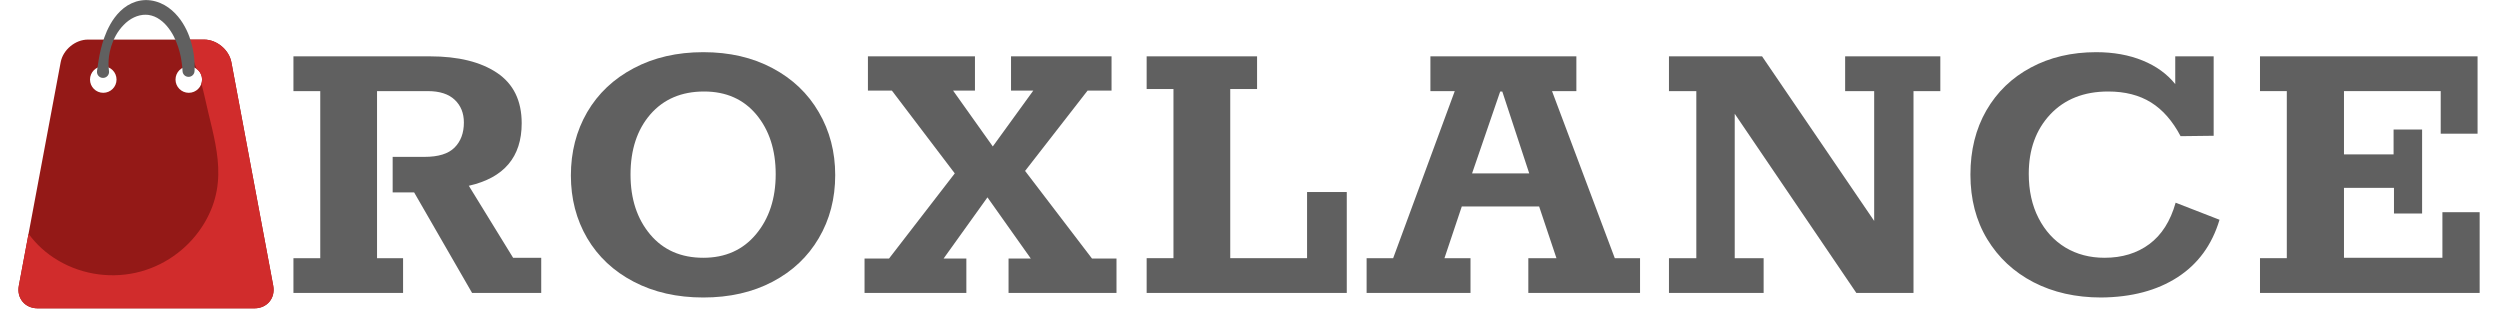
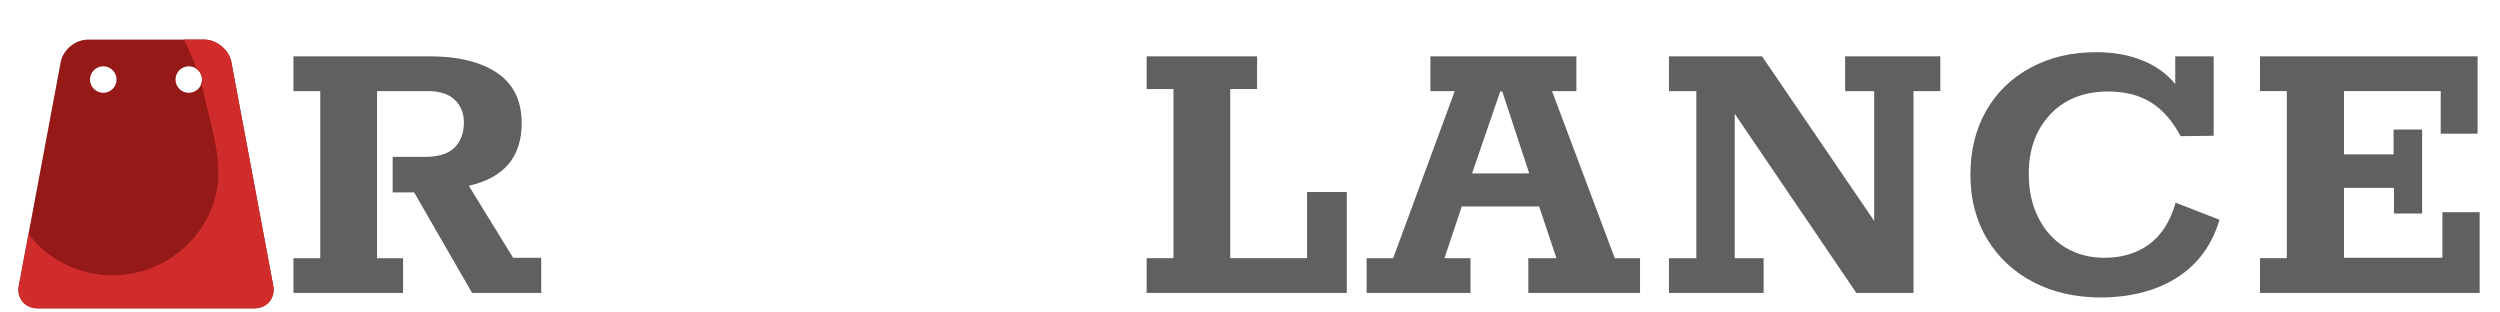
<svg xmlns="http://www.w3.org/2000/svg" width="400" zoomAndPan="magnify" viewBox="0 0 300 37.5" height="50" preserveAspectRatio="xMidYMid meet" version="1.0">
  <defs>
    <g />
  </defs>
  <g fill="#606060" fill-opacity="1">
    <g transform="translate(33.025, 35.152)">
      <g>
        <path d="M 2.188 -4.172 L 5.406 -4.172 L 5.406 -24.219 L 2.188 -24.219 L 2.188 -28.391 L 18.562 -28.391 C 21.969 -28.391 24.656 -27.727 26.625 -26.406 C 28.594 -25.082 29.578 -23.066 29.578 -20.359 C 29.578 -16.316 27.461 -13.816 23.234 -12.859 L 28.547 -4.219 L 31.922 -4.219 L 31.922 0 L 23.625 0 L 16.672 -12.062 L 14.094 -12.062 L 14.094 -16.328 L 17.922 -16.328 C 19.578 -16.328 20.773 -16.695 21.516 -17.438 C 22.266 -18.188 22.641 -19.191 22.641 -20.453 C 22.641 -21.578 22.273 -22.484 21.547 -23.172 C 20.816 -23.867 19.738 -24.219 18.312 -24.219 L 12.219 -24.219 L 12.219 -4.172 L 15.344 -4.172 L 15.344 0 L 2.188 0 Z M 2.188 -4.172 " />
      </g>
    </g>
  </g>
  <g fill="#606060" fill-opacity="1">
    <g transform="translate(66.475, 35.152)">
      <g>
-         <path d="M 17.922 0.547 C 14.773 0.547 11.992 -0.082 9.578 -1.344 C 7.16 -2.602 5.297 -4.348 3.984 -6.578 C 2.68 -8.805 2.031 -11.312 2.031 -14.094 C 2.031 -16.906 2.68 -19.438 3.984 -21.688 C 5.297 -23.938 7.16 -25.695 9.578 -26.969 C 11.992 -28.25 14.773 -28.891 17.922 -28.891 C 21.066 -28.891 23.836 -28.25 26.234 -26.969 C 28.629 -25.695 30.477 -23.938 31.781 -21.688 C 33.094 -19.438 33.75 -16.922 33.75 -14.141 C 33.75 -11.328 33.094 -8.805 31.781 -6.578 C 30.477 -4.348 28.629 -2.602 26.234 -1.344 C 23.836 -0.082 21.066 0.547 17.922 0.547 Z M 17.922 -4.219 C 20.566 -4.219 22.676 -5.16 24.25 -7.047 C 25.82 -8.93 26.609 -11.332 26.609 -14.25 C 26.609 -17.156 25.836 -19.535 24.297 -21.391 C 22.754 -23.242 20.66 -24.172 18.016 -24.172 C 15.305 -24.172 13.156 -23.254 11.562 -21.422 C 9.977 -19.586 9.188 -17.18 9.188 -14.203 C 9.188 -11.285 9.973 -8.891 11.547 -7.016 C 13.117 -5.148 15.242 -4.219 17.922 -4.219 Z M 17.922 -4.219 " />
-       </g>
+         </g>
    </g>
  </g>
  <g fill="#606060" fill-opacity="1">
    <g transform="translate(102.307, 35.152)">
      <g>
-         <path d="M 1.438 0 L 1.438 -4.125 L 4.375 -4.125 L 12.266 -14.344 L 4.719 -24.281 L 1.844 -24.281 L 1.844 -28.391 L 14.688 -28.391 L 14.688 -24.281 L 12.062 -24.281 L 16.828 -17.578 L 21.688 -24.281 L 19.016 -24.281 L 19.016 -28.391 L 31.078 -28.391 L 31.078 -24.281 L 28.203 -24.281 L 20.703 -14.641 L 28.734 -4.125 L 31.672 -4.125 L 31.672 0 L 18.719 0 L 18.719 -4.125 L 21.391 -4.125 L 16.188 -11.469 L 10.922 -4.125 L 13.656 -4.125 L 13.656 0 Z M 1.438 0 " />
-       </g>
+         </g>
    </g>
  </g>
  <g fill="#606060" fill-opacity="1">
    <g transform="translate(135.41, 35.152)">
      <g>
        <path d="M 2.188 0 L 2.188 -4.172 L 5.406 -4.172 L 5.406 -24.469 L 2.188 -24.469 L 2.188 -28.391 L 15.438 -28.391 L 15.438 -24.469 L 12.219 -24.469 L 12.219 -4.172 L 21.438 -4.172 L 21.438 -12.109 L 26.203 -12.109 L 26.203 0 Z M 2.188 0 " />
      </g>
    </g>
  </g>
  <g fill="#606060" fill-opacity="1">
    <g transform="translate(162.805, 35.152)">
      <g>
        <path d="M 1.188 0 L 1.188 -4.172 L 4.375 -4.172 L 11.766 -24.219 L 8.844 -24.219 L 8.844 -28.391 L 26.359 -28.391 L 26.359 -24.219 L 23.438 -24.219 L 30.969 -4.172 L 34 -4.172 L 34 0 L 20.594 0 L 20.594 -4.172 L 23.969 -4.172 L 21.891 -10.375 L 12.609 -10.375 L 10.531 -4.172 L 13.656 -4.172 L 13.656 0 Z M 13.844 -14.344 L 20.703 -14.344 L 17.469 -24.172 L 17.219 -24.172 Z M 13.844 -14.344 " />
      </g>
    </g>
  </g>
  <g fill="#606060" fill-opacity="1">
    <g transform="translate(198.042, 35.152)">
      <g>
        <path d="M 2.234 0 L 2.234 -4.172 L 5.516 -4.172 L 5.516 -24.219 L 2.234 -24.219 L 2.234 -28.391 L 13.406 -28.391 L 26.859 -8.641 L 26.859 -24.219 L 23.375 -24.219 L 23.375 -28.391 L 34.797 -28.391 L 34.797 -24.219 L 31.578 -24.219 L 31.578 0 L 24.719 0 L 10.125 -21.5 L 10.125 -4.172 L 13.594 -4.172 L 13.594 0 Z M 2.234 0 " />
      </g>
    </g>
  </g>
  <g fill="#606060" fill-opacity="1">
    <g transform="translate(234.42, 35.152)">
      <g>
        <path d="M 31.922 -8.781 C 31.023 -5.77 29.344 -3.469 26.875 -1.875 C 24.414 -0.289 21.363 0.516 17.719 0.547 C 14.676 0.547 11.973 -0.062 9.609 -1.281 C 7.242 -2.508 5.391 -4.234 4.047 -6.453 C 2.703 -8.672 2.031 -11.254 2.031 -14.203 C 2.031 -17.109 2.664 -19.672 3.938 -21.891 C 5.219 -24.109 7 -25.828 9.281 -27.047 C 11.562 -28.273 14.176 -28.891 17.125 -28.891 C 19.207 -28.891 21.062 -28.555 22.688 -27.891 C 24.312 -27.234 25.617 -26.289 26.609 -25.062 L 26.609 -28.391 L 31.219 -28.391 L 31.219 -18.859 L 27.25 -18.812 C 26.289 -20.633 25.109 -21.984 23.703 -22.859 C 22.297 -23.734 20.582 -24.172 18.562 -24.172 C 15.656 -24.172 13.336 -23.254 11.609 -21.422 C 9.891 -19.586 9.031 -17.211 9.031 -14.297 C 9.031 -12.273 9.422 -10.504 10.203 -8.984 C 10.984 -7.461 12.055 -6.285 13.422 -5.453 C 14.797 -4.629 16.363 -4.219 18.125 -4.219 C 20.238 -4.219 22.031 -4.766 23.5 -5.859 C 24.977 -6.953 26.031 -8.609 26.656 -10.828 Z M 31.922 -8.781 " />
      </g>
    </g>
  </g>
  <g fill="#606060" fill-opacity="1">
    <g transform="translate(269.011, 35.152)">
      <g>
        <path d="M 2.188 0 L 2.188 -4.172 L 5.406 -4.172 L 5.406 -24.219 L 2.188 -24.219 L 2.188 -28.391 L 28.297 -28.391 L 28.297 -19.109 L 23.875 -19.109 L 23.875 -24.219 L 12.266 -24.219 L 12.266 -16.625 L 18.219 -16.625 L 18.219 -19.609 L 21.641 -19.609 L 21.641 -9.531 L 18.266 -9.531 L 18.266 -12.609 L 12.266 -12.609 L 12.266 -4.219 L 24.078 -4.219 L 24.078 -9.688 L 28.547 -9.688 L 28.547 0 Z M 2.188 0 " />
      </g>
    </g>
  </g>
  <path fill="#941917" d="M 22.652 11.137 C 21.773 11.137 21.062 10.426 21.062 9.547 C 21.062 8.668 21.773 7.957 22.652 7.957 C 23.531 7.957 24.246 8.668 24.246 9.547 C 24.246 10.426 23.531 11.137 22.652 11.137 Z M 12.391 11.137 C 11.512 11.137 10.801 10.426 10.801 9.547 C 10.801 8.668 11.512 7.957 12.391 7.957 C 13.27 7.957 13.984 8.668 13.984 9.547 C 13.984 10.426 13.27 11.137 12.391 11.137 Z M 32.789 34.285 L 27.766 7.465 C 27.484 5.969 26.012 4.75 24.492 4.75 L 22.125 4.75 C 20.605 4.75 18.535 4.75 17.523 4.75 C 16.512 4.75 14.441 4.75 12.918 4.75 L 10.555 4.75 C 9.035 4.75 7.562 5.969 7.281 7.465 L 2.258 34.285 C 1.977 35.777 2.992 37 4.516 37 L 12.918 37 C 14.441 37 16.512 37 17.523 37 C 18.535 37 20.605 37 22.125 37 L 30.531 37 C 32.051 37 33.066 35.777 32.789 34.285 " fill-opacity="1" fill-rule="nonzero" />
  <path fill="#d12c2c" d="M 32.789 34.285 L 27.766 7.465 C 27.484 5.969 26.012 4.75 24.492 4.75 L 22.066 4.75 C 22.641 5.891 23.164 7.066 23.598 8.27 C 23.992 8.562 24.246 9.023 24.246 9.547 C 24.246 9.719 24.215 9.887 24.164 10.043 C 24.293 10.5 24.414 10.961 24.516 11.426 C 25.664 16.801 27.617 21.492 24.566 26.695 C 22.887 29.555 20.109 31.695 16.902 32.578 C 13.594 33.488 9.984 33.02 7.023 31.285 C 5.504 30.398 4.352 29.312 3.426 28.055 L 2.258 34.285 C 1.977 35.777 2.992 37 4.516 37 L 30.531 37 C 32.051 37 33.066 35.777 32.789 34.285 " fill-opacity="1" fill-rule="nonzero" />
-   <path fill="#606060" d="M 11.641 8.512 C 11.641 8.512 11.656 8.434 11.676 8.285 C 11.695 8.148 11.73 7.898 11.773 7.609 C 11.797 7.465 11.816 7.305 11.852 7.129 C 11.879 6.957 11.914 6.77 11.953 6.57 C 12.035 6.172 12.137 5.727 12.277 5.246 C 12.414 4.762 12.598 4.25 12.832 3.715 C 13.078 3.188 13.367 2.629 13.766 2.102 C 14.16 1.574 14.66 1.062 15.289 0.664 C 15.605 0.469 15.957 0.309 16.328 0.191 C 16.516 0.133 16.707 0.094 16.902 0.059 C 17 0.047 17.098 0.031 17.195 0.023 L 17.418 0.012 L 17.457 0.008 L 17.484 0.008 C 17.504 0.008 17.457 0.004 17.527 0.008 L 17.766 0.016 C 17.852 0.02 17.977 0.035 18.082 0.047 C 18.289 0.078 18.473 0.113 18.664 0.168 C 19.043 0.27 19.402 0.422 19.73 0.605 C 20.391 0.973 20.926 1.469 21.359 1.988 C 21.797 2.504 22.121 3.062 22.387 3.602 C 22.645 4.141 22.832 4.672 22.969 5.168 C 23.246 6.16 23.324 7.008 23.348 7.598 C 23.359 7.895 23.355 8.125 23.352 8.281 C 23.348 8.441 23.344 8.523 23.344 8.523 C 23.336 8.922 23.004 9.234 22.605 9.223 C 22.23 9.215 21.93 8.922 21.906 8.555 L 21.902 8.523 C 21.902 8.523 21.898 8.449 21.891 8.312 C 21.883 8.172 21.859 7.969 21.832 7.715 C 21.773 7.199 21.652 6.469 21.383 5.645 C 21.246 5.23 21.07 4.797 20.852 4.363 C 20.625 3.93 20.348 3.5 20.016 3.113 C 19.688 2.727 19.293 2.391 18.867 2.148 C 18.648 2.027 18.426 1.934 18.195 1.871 C 18.086 1.836 17.957 1.812 17.855 1.797 C 17.801 1.793 17.766 1.785 17.699 1.781 L 17.461 1.77 C 17.523 1.773 17.477 1.77 17.488 1.77 L 17.449 1.77 L 17.406 1.773 L 17.316 1.773 C 17.258 1.773 17.199 1.781 17.137 1.785 C 17.02 1.797 16.902 1.816 16.785 1.844 C 16.547 1.895 16.316 1.98 16.086 2.086 C 15.629 2.297 15.199 2.621 14.836 3 C 14.465 3.379 14.152 3.805 13.906 4.246 C 13.66 4.688 13.48 5.141 13.344 5.566 C 13.211 5.992 13.133 6.398 13.078 6.758 C 13.035 7.121 13.02 7.441 13.02 7.703 C 13.027 7.965 13.039 8.152 13.055 8.309 C 13.074 8.457 13.082 8.535 13.082 8.535 C 13.133 8.934 12.848 9.297 12.449 9.344 C 12.051 9.395 11.688 9.109 11.641 8.711 C 11.633 8.645 11.633 8.574 11.641 8.512 " fill-opacity="1" fill-rule="nonzero" />
</svg>